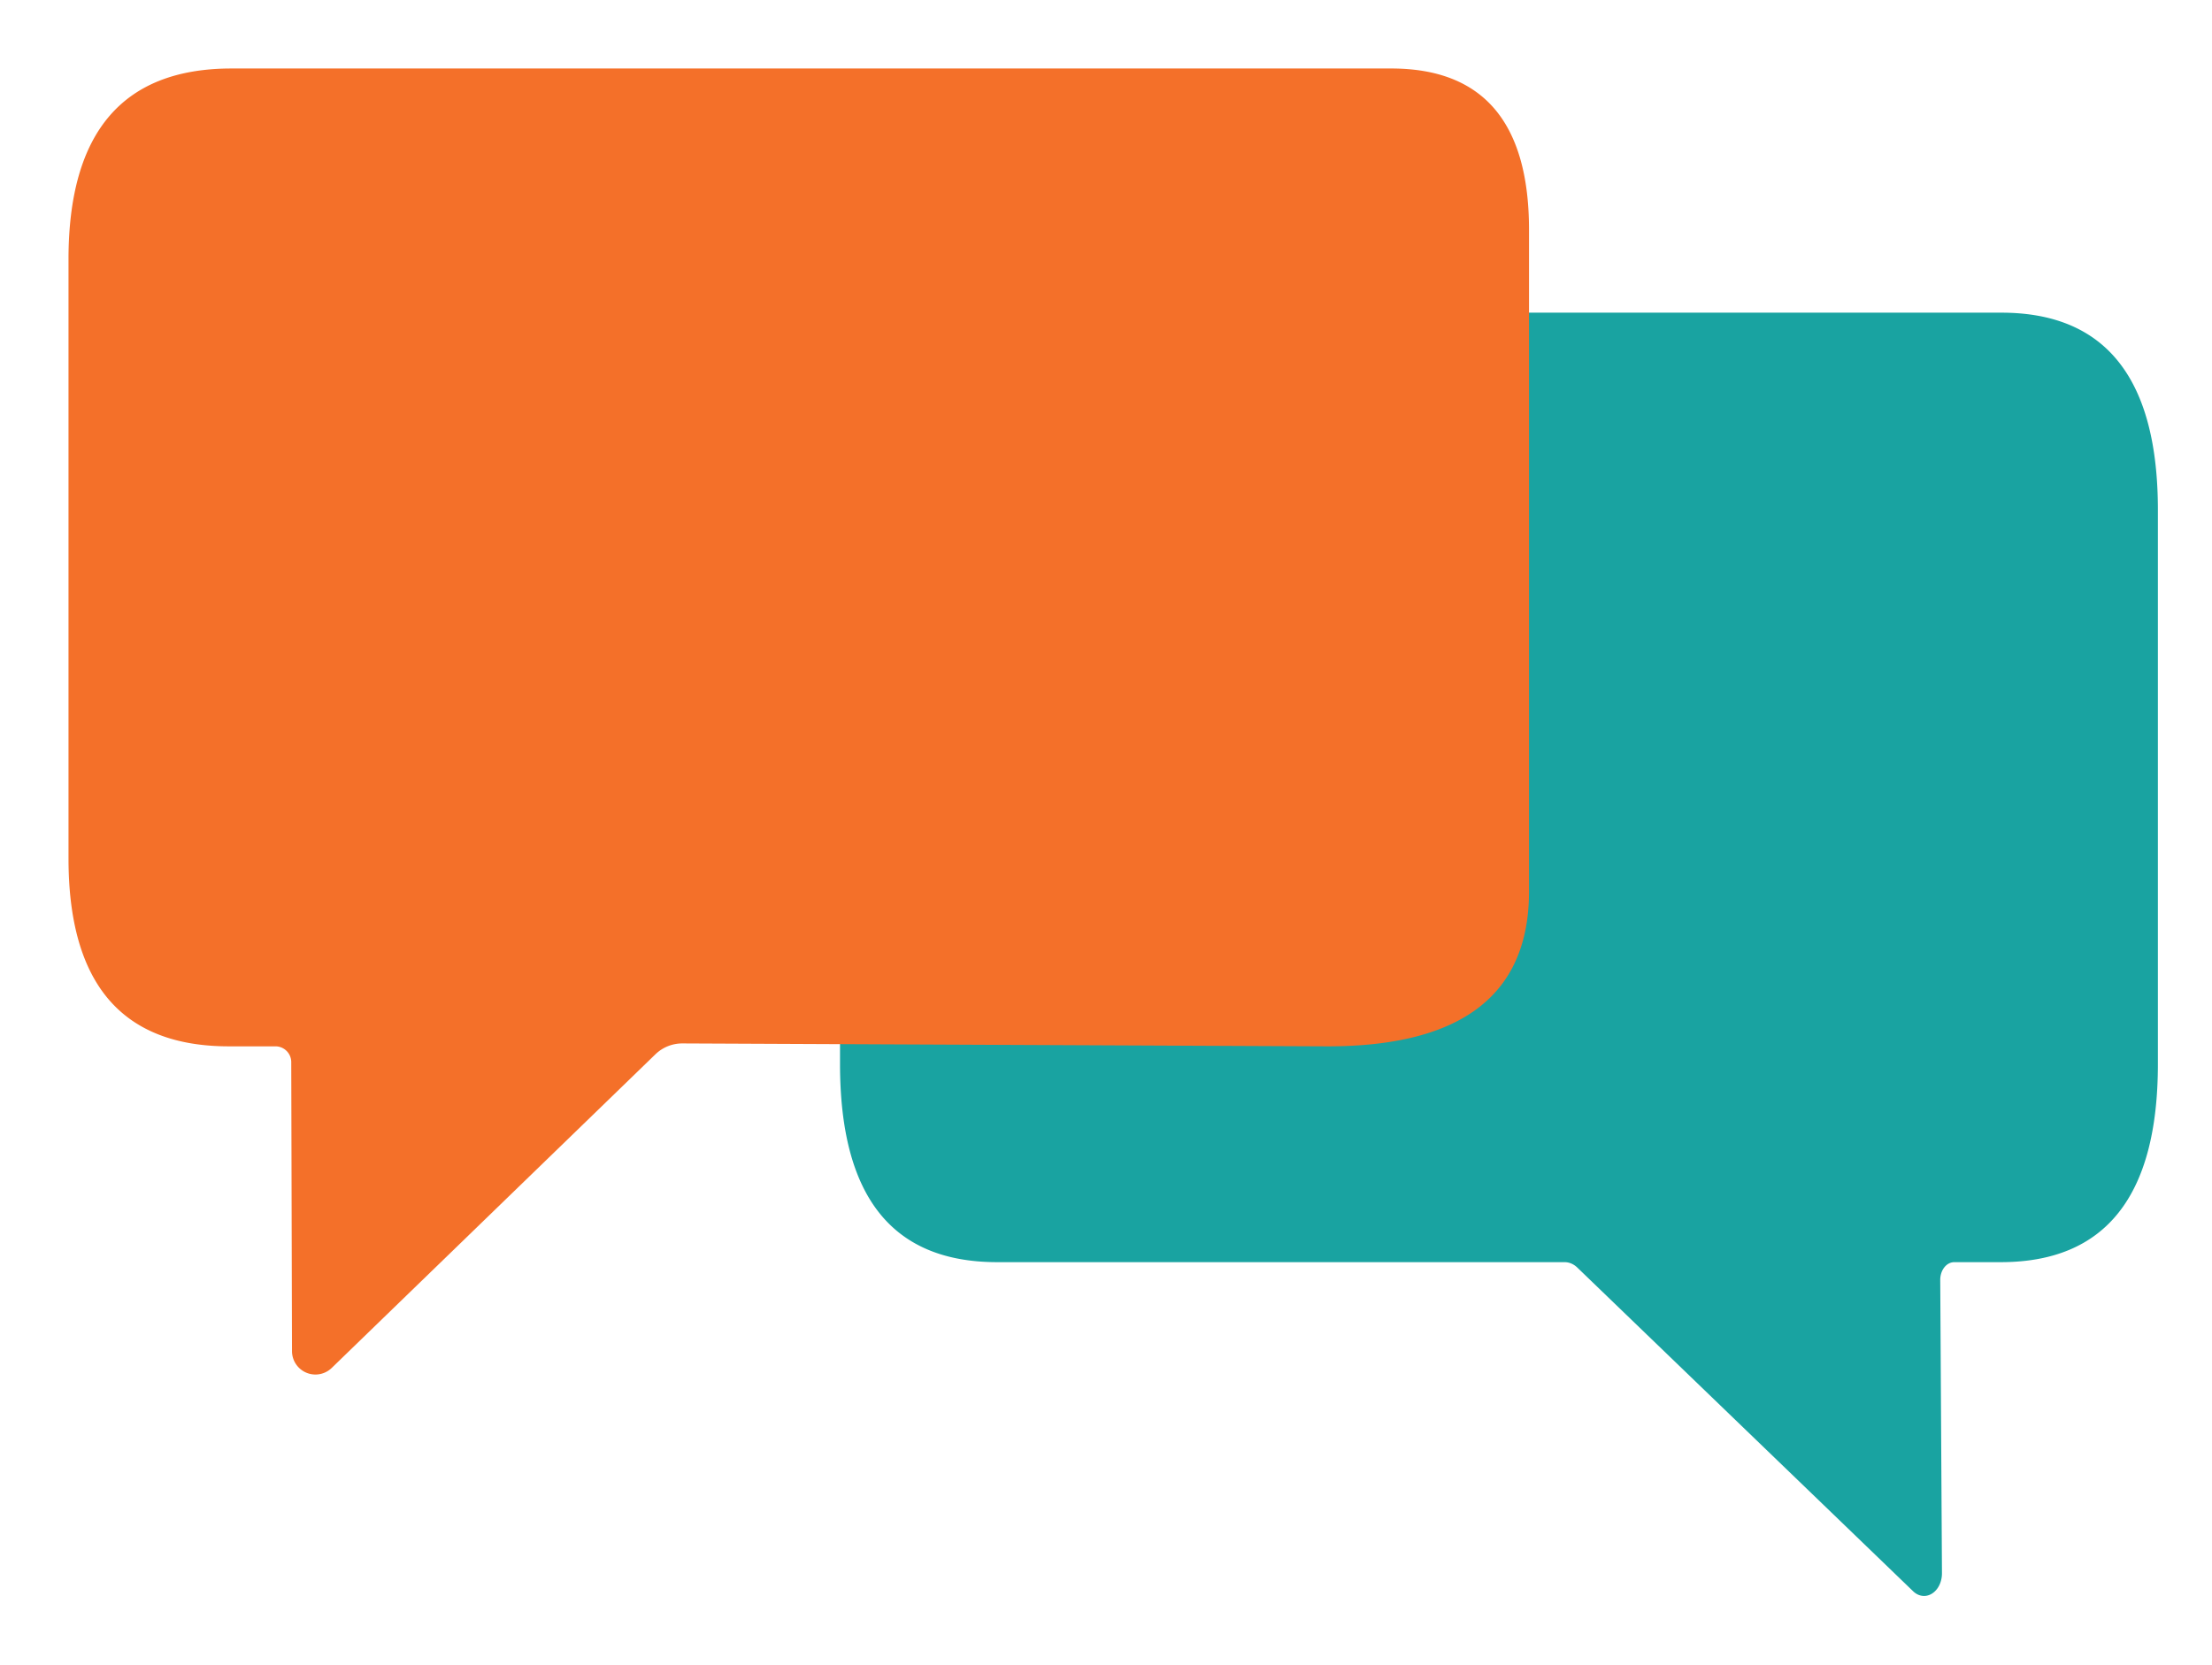
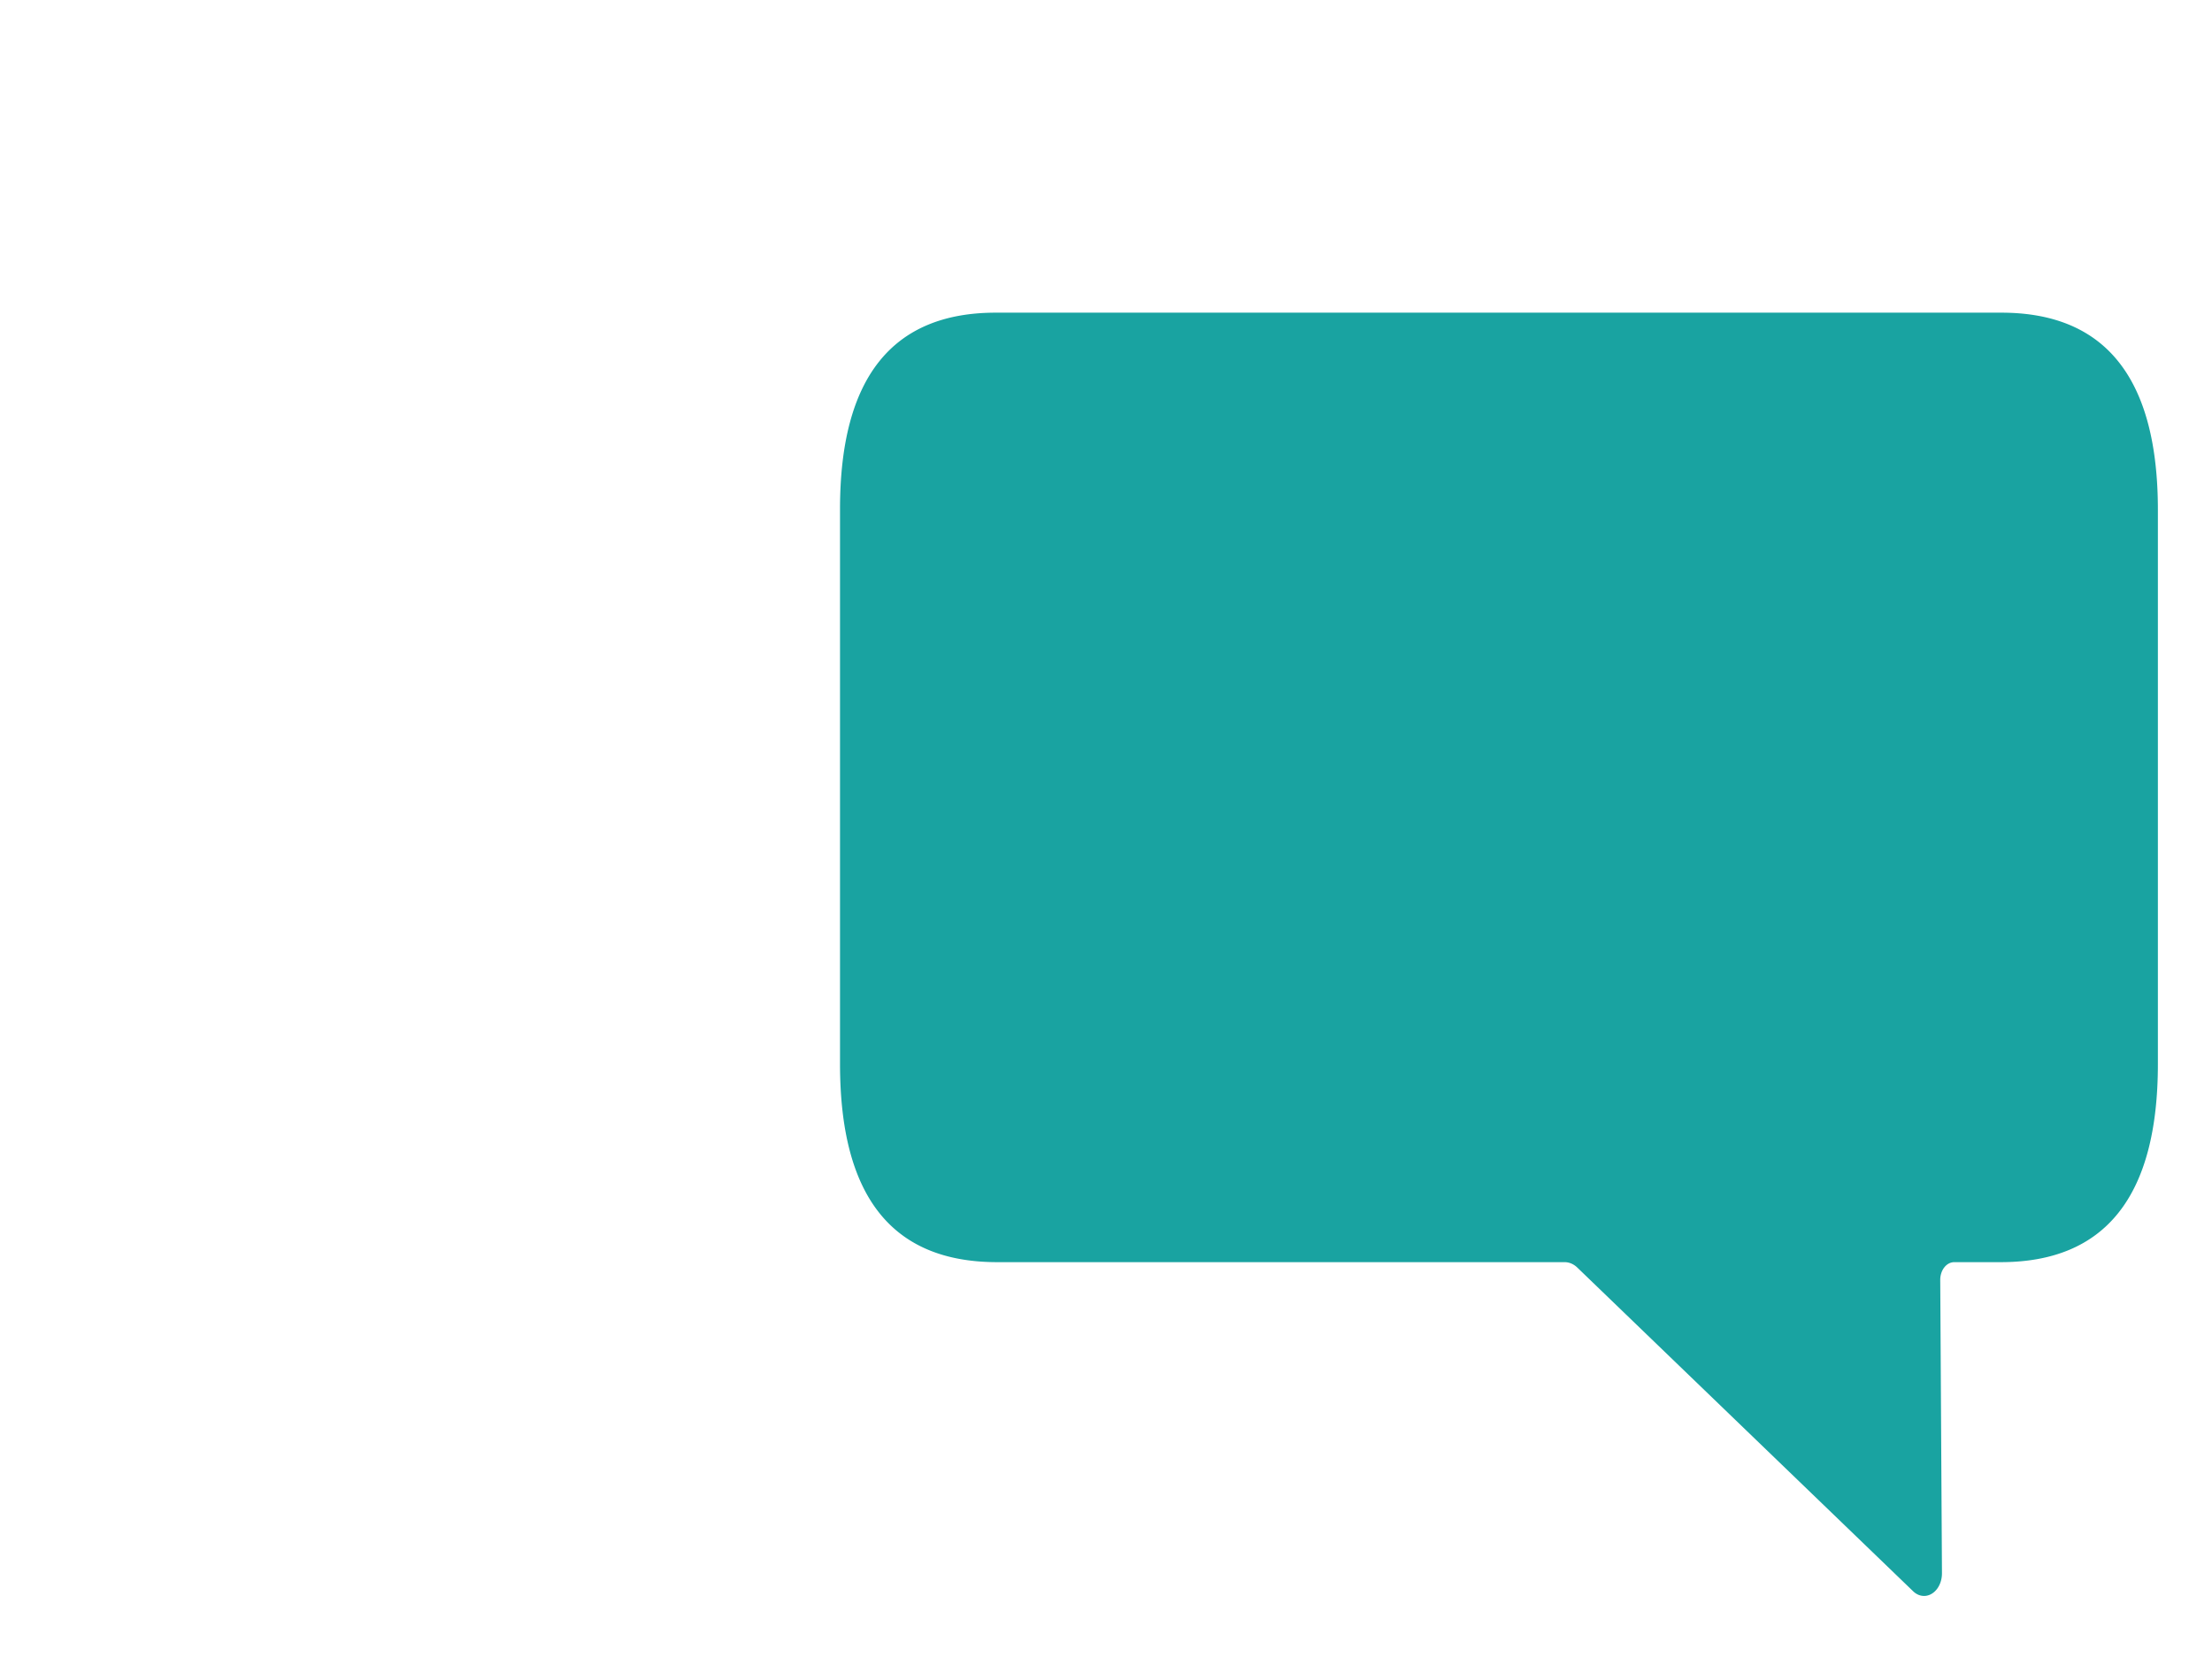
<svg xmlns="http://www.w3.org/2000/svg" xmlns:ns1="http://sodipodi.sourceforge.net/DTD/sodipodi-0.dtd" xmlns:ns2="http://www.inkscape.org/namespaces/inkscape" viewBox="0 0 280.926 211.427" width="280.926" height="211.427" version="1.1" id="svg2" ns1:docname="speech_bubbles.svg" ns2:version="1.4 (e7c3feb1, 2024-10-09)" xml:space="preserve">
  <defs id="defs2">
    <ns2:path-effect effect="fillet_chamfer" id="path-effect24" is_visible="true" lpeversion="1" nodesatellites_param="F,0,0,1,0,0,0,1 @ F,0,0,1,0,0,0,1 @ F,0,0,1,0,0,0,1 @ F,0,0,1,0,0,0,1 @ F,0,0,1,0,0,0,1 @ F,0,0,1,0,0,0,1 @ F,0,0,1,0,2,0,1 @ F,0,0,1,0,7,0,1 @ F,0,1,1,0,2,0,1 @ F,0,0,1,0,0,0,1 @ F,0,0,1,0,0,0,1" radius="2" unit="px" method="auto" mode="F" chamfer_steps="1" flexible="false" use_knot_distance="true" apply_no_radius="true" apply_with_radius="true" only_selected="true" hide_knots="false" />
    <ns2:path-effect effect="fillet_chamfer" id="path-effect23" is_visible="true" lpeversion="1" nodesatellites_param="F,0,0,1,0,0,0,1 @ F,0,0,1,0,0,0,1 @ F,0,0,1,0,0,0,1 @ F,0,0,1,0,0,0,1 @ F,0,0,1,0,0,0,1 @ F,0,0,1,0,0,0,1 @ F,0,0,1,0,2.25,0,1 @ F,0,0,1,0,5.827,0,1 @ F,0,1,1,0,1.125,0,1 @ F,0,0,1,0,0,0,1 @ F,0,0,1,0,0,0,1" radius="1" unit="px" method="auto" mode="F" chamfer_steps="1" flexible="false" use_knot_distance="true" apply_no_radius="true" apply_with_radius="true" only_selected="true" hide_knots="false" />
    <ns2:path-effect effect="fillet_chamfer" id="path-effect22" is_visible="true" lpeversion="1" nodesatellites_param="F,0,0,1,0,11,0,1 @ F,0,0,1,0,11,0,1 @ F,0,0,1,0,11,0,1 @ F,0,0,1,0,11,0,1 @ F,0,0,1,0,11,0,1 @ F,0,0,1,0,11,0,1 @ F,0,0,1,0,11,0,1 @ F,0,0,1,0,11,0,1 @ F,0,0,1,0,11,0,1 @ F,0,0,1,0,11,0,1 @ F,0,0,1,0,11,0,1" radius="11" unit="px" method="auto" mode="F" chamfer_steps="1" flexible="false" use_knot_distance="true" apply_no_radius="true" apply_with_radius="true" only_selected="false" hide_knots="false" />
    <filter style="color-interpolation-filters:sRGB;" ns2:label="Drop Shadow" id="filter33" x="-0.06" y="-0.067" width="1.128" height="1.143">
      <feFlood result="flood" in="SourceGraphic" flood-opacity="0.498" flood-color="rgb(0,0,0)" id="feFlood32" />
      <feGaussianBlur result="blur" in="SourceGraphic" stdDeviation="3" id="feGaussianBlur32" />
      <feOffset result="offset" in="blur" dx="3" dy="3" id="feOffset32" />
      <feComposite result="comp1" operator="in" in="flood" in2="offset" id="feComposite32" />
      <feComposite result="fbSourceGraphic" operator="over" in="SourceGraphic" in2="comp1" id="feComposite33" />
      <feColorMatrix result="fbSourceGraphicAlpha" in="fbSourceGraphic" values="0 0 0 -1 0 0 0 0 -1 0 0 0 0 -1 0 0 0 0 1 0" id="feColorMatrix43" />
      <feFlood id="feFlood43" result="flood" in="fbSourceGraphic" flood-opacity="0.498" flood-color="rgb(0,0,0)" />
      <feGaussianBlur id="feGaussianBlur43" result="blur" in="fbSourceGraphic" stdDeviation="1" />
      <feOffset id="feOffset43" result="offset" in="blur" dx="-1.5" dy="-1.5" />
      <feComposite id="feComposite43" result="comp1" operator="out" in="flood" in2="offset" />
      <feComposite id="feComposite44" result="comp2" operator="atop" in="comp1" in2="fbSourceGraphic" />
    </filter>
    <filter style="color-interpolation-filters:sRGB;" ns2:label="Drop Shadow" id="filter35" x="-0.053" y="-0.068" width="1.113" height="1.146">
      <feFlood result="flood" in="SourceGraphic" flood-opacity="0.498" flood-color="rgb(0,0,0)" id="feFlood33" />
      <feGaussianBlur result="blur" in="SourceGraphic" stdDeviation="3" id="feGaussianBlur33" />
      <feOffset result="offset" in="blur" dx="3" dy="3" id="feOffset33" />
      <feComposite result="comp1" operator="in" in="flood" in2="offset" id="feComposite34" />
      <feComposite result="fbSourceGraphic" operator="over" in="SourceGraphic" in2="comp1" id="feComposite35" />
      <feColorMatrix result="fbSourceGraphicAlpha" in="fbSourceGraphic" values="0 0 0 -1 0 0 0 0 -1 0 0 0 0 -1 0 0 0 0 1 0" id="feColorMatrix44" />
      <feFlood id="feFlood44" result="flood" in="fbSourceGraphic" flood-opacity="0.498" flood-color="rgb(0,0,0)" />
      <feGaussianBlur id="feGaussianBlur44" result="blur" in="fbSourceGraphic" stdDeviation="1" />
      <feOffset id="feOffset44" result="offset" in="blur" dx="-1.5" dy="-1.5" />
      <feComposite id="feComposite45" result="comp1" operator="out" in="flood" in2="offset" />
      <feComposite id="feComposite46" result="comp2" operator="atop" in="comp1" in2="fbSourceGraphic" />
    </filter>
  </defs>
  <ns1:namedview id="namedview2" pagecolor="#ffffff" bordercolor="#000000" borderopacity="0.25" ns2:showpageshadow="2" ns2:pageopacity="0.0" ns2:pagecheckerboard="0" ns2:deskcolor="#d1d1d1" ns2:zoom="1.3125" ns2:cx="172.95238" ns2:cy="47.238095" ns2:window-width="1472" ns2:window-height="891" ns2:window-x="0" ns2:window-y="92" ns2:window-maximized="0" ns2:current-layer="svg2" />
  <path d="M 130,64.816 C 130,48.272 138.272,40 154.816,40 H 315.05 C 331.683,40 340,48.317 340,64.95 V 134.952 C 340,151.651 331.651,160 314.952,160 h -7.4 a 2.234,2.234 134.789 0 0 -2.234,2.25 l 0.274,37.06 a 2.853,2.853 153.487 0 1 -4.586,2.288 L 247.485,160.683 A 3.324,3.324 18.698 0 0 245.467,160 H 155.048 C 138.226,160 130,151.637 130,134.952 Z" fill="#009688" stroke="none" id="path2" ns2:path-effect="#path-effect23" ns2:original-d="M 130,64.815571 C 130,48.271857 138.27186,40 154.81557,40 H 315.04974 C 331.68326,40 340,48.316752 340,64.950258 V 134.95238 C 340,151.6508 331.6508,160 314.95238,160 h -9.65017 l 0.33321,45.13699 L 246.59159,160 H 155.04762 C 138.22561,160 130,151.63749 130,134.95238 Z" ns1:nodetypes="sssssscccsss" style="display:inline;opacity:1;fill:#19a3a1;fill-opacity:1;filter:url(#filter35)" transform="matrix(0.797,0,0,1.005,1.878,-1.994)" />
-   <path d="m 2.02,25.198 c 0,-16.17 6.9,-24.255 20.699,-24.255 H 170 c 11.672,0 17.507,6.838 17.507,20.515 v 84.004 c 0,13.122 -8.532,19.684 -25.595,19.684 l -81.919,-0.372 a 4.906,4.906 158.08 0 0 -3.436,1.383 L 35.45,165.991 a 2.975,2.975 22.875 0 1 -5.045,-2.129 l -0.096,-36.717 a 2.005,2.005 44.925 0 0 -2.005,-2 h -5.909 c -13.582,0 -20.374,-7.958 -20.374,-23.874 z" fill="#ff5722" stroke="none" id="path1" style="opacity:1;fill:#f47029;fill-opacity:1;stroke-width:0.956;filter:url(#filter33)" ns1:nodetypes="sssssscccsss" ns2:path-effect="#path-effect24" ns2:original-d="m 2.0203051,25.197757 c 0,-16.1699653 6.8996181,-24.25494793 20.6988539,-24.25494793 H 170 c 11.67152,0 17.50728,6.83834663 17.50728,20.51503993 v 84.003671 c 0,13.12235 -8.53154,19.68352 -25.59462,19.68352 l -83.919268,-0.38095 -47.570187,46.09817 -0.119668,-45.71722 h -7.909482 c -13.5824999,0 -20.3737499,-7.958 -20.3737499,-23.874 z" transform="translate(5.18,6.257)" />
</svg>